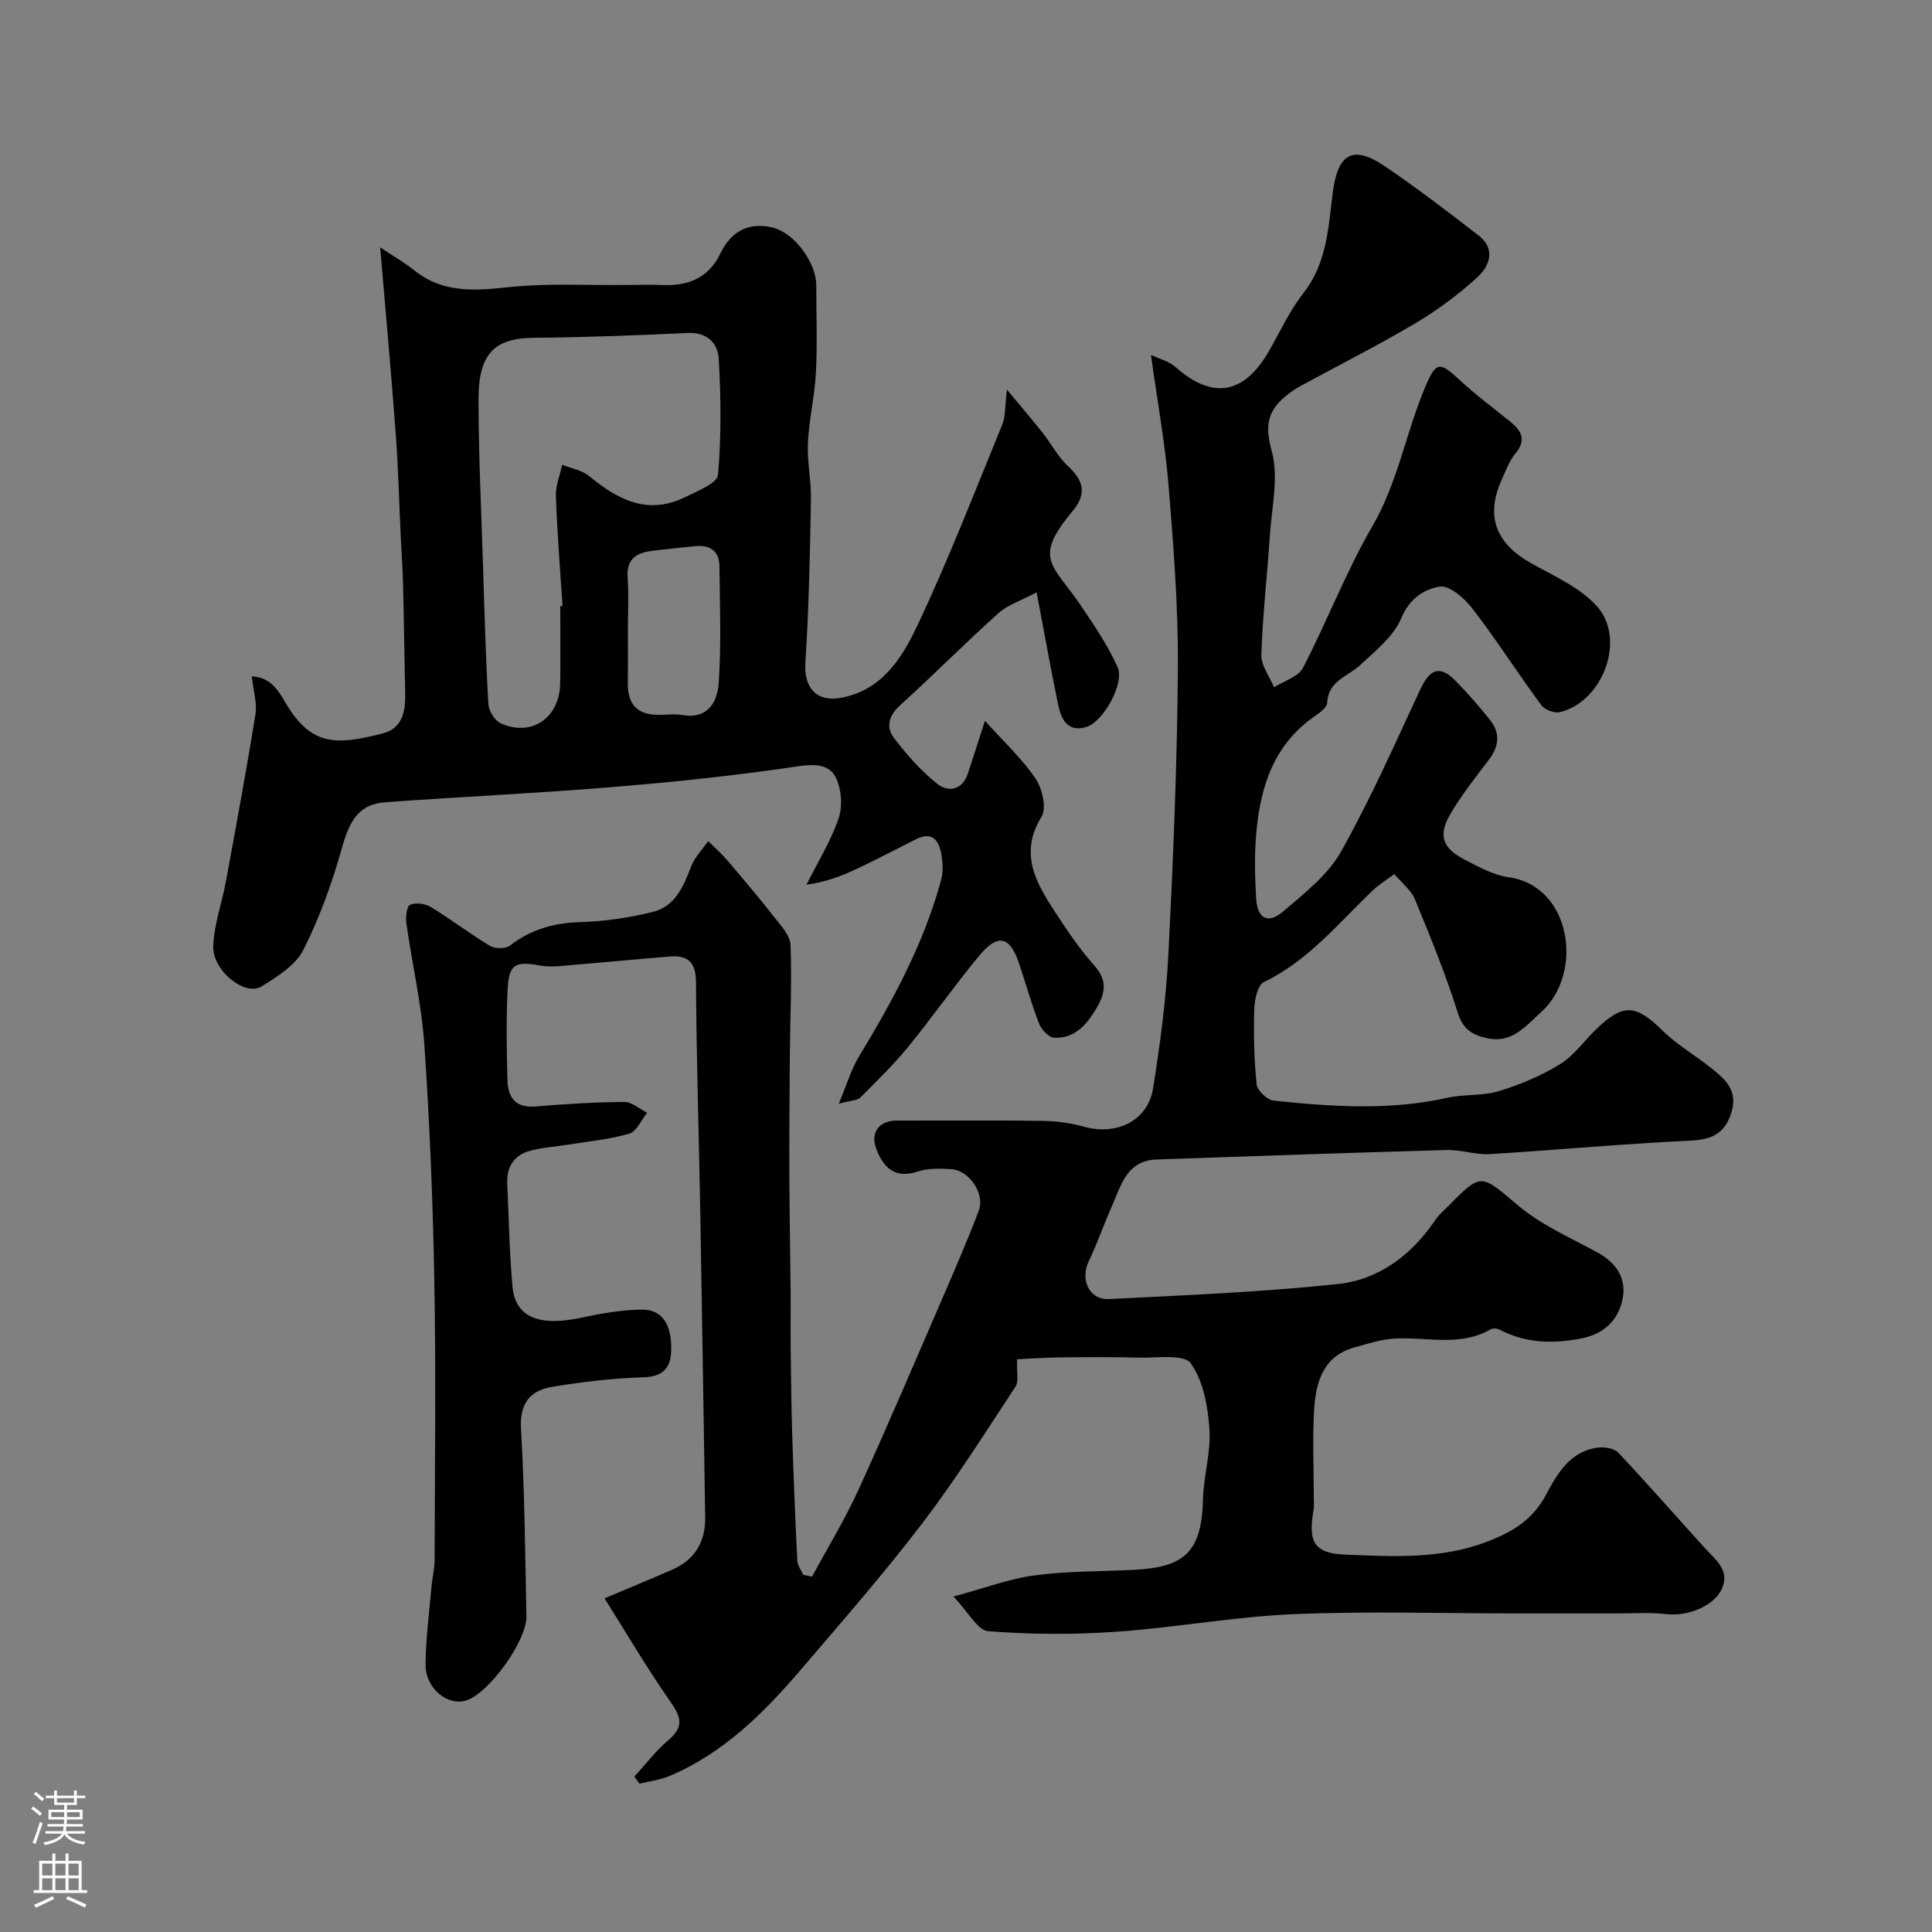
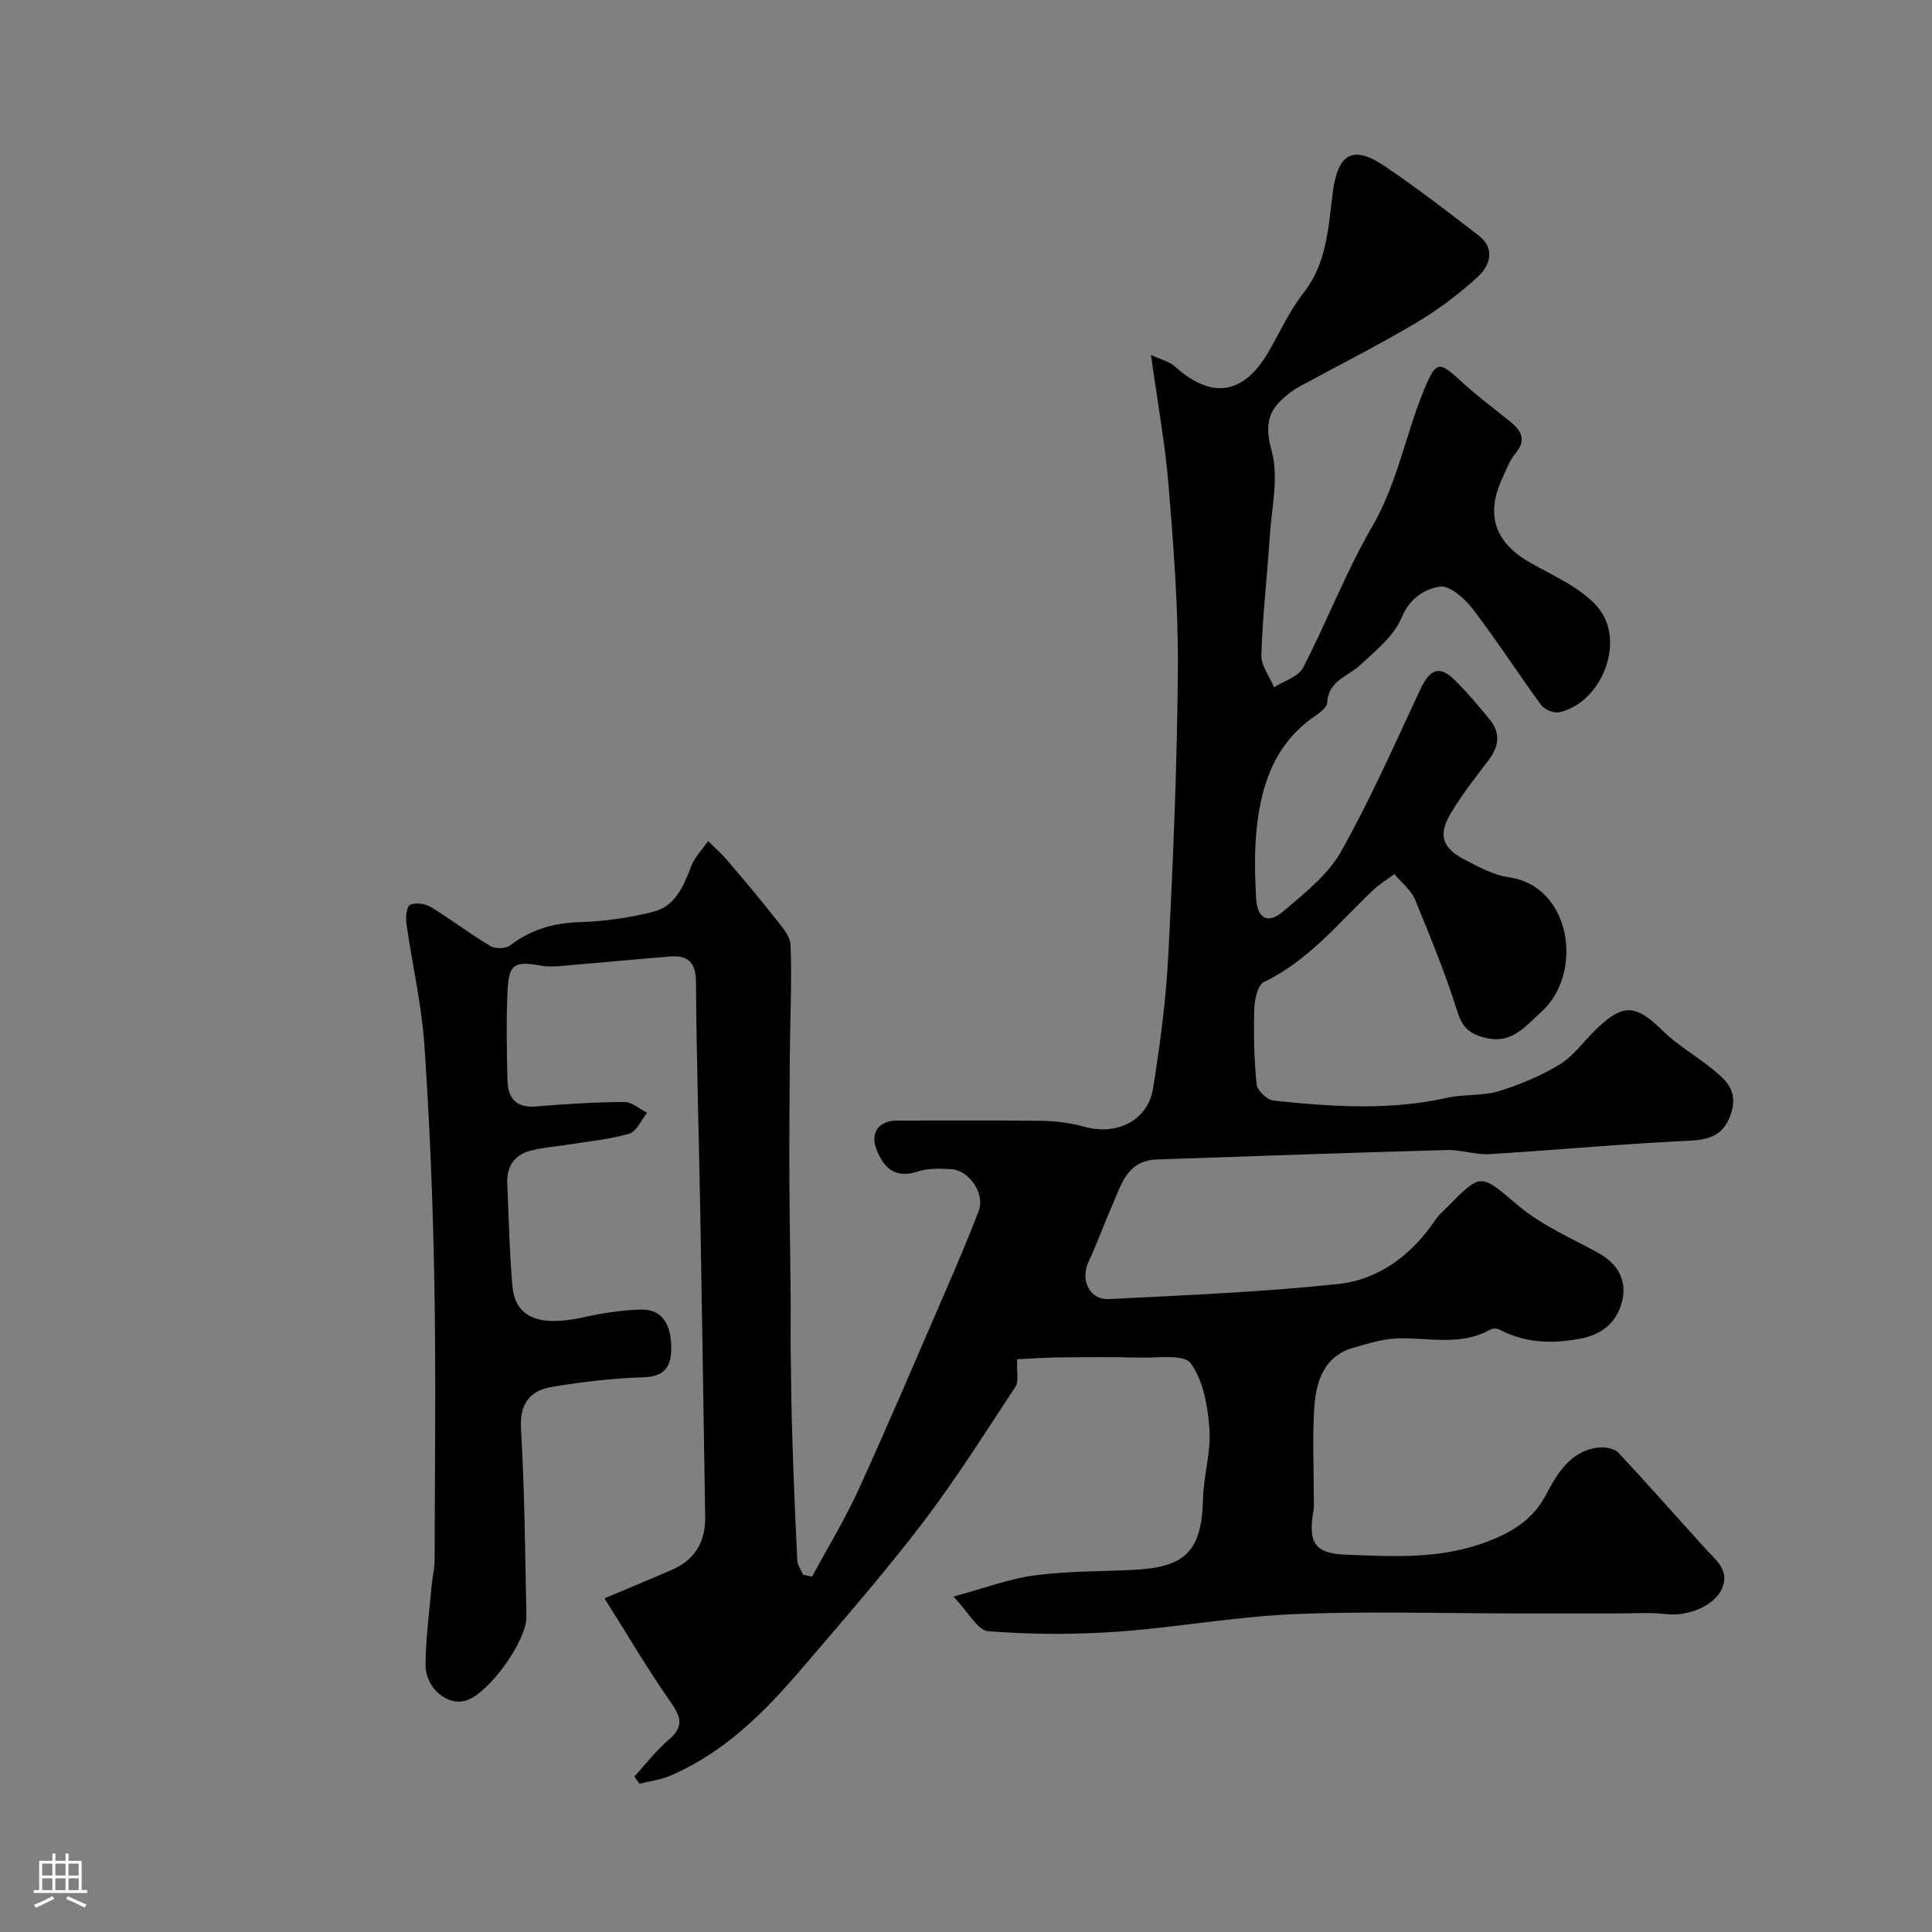
<svg xmlns="http://www.w3.org/2000/svg" enable-background="new 0 0 400 400" viewBox="0 0 400 400">
  <rect x="0" y="0" width="400" height="400" fill="#808080" stroke="none" />
  <path d="m168.13 326.42c3.23-5.99 6.8-11.82 9.62-18 6.09-13.34 11.83-26.84 17.66-40.3 2.5-5.79 5.01-11.58 7.24-17.48 1.32-3.49-1.99-8.35-5.7-8.58-2.29-.14-4.76-.22-6.88.48-4.76 1.56-7.12-.71-8.64-4.66-1.31-3.4.6-5.89 4.28-5.88 10.02.02 20.03-.08 30.05.06 2.91.04 5.91.43 8.71 1.22 6.72 1.88 13.18-1.24 14.26-7.94 1.48-9.2 2.7-18.5 3.17-27.8 1-19.69 1.82-39.4 1.97-59.11.09-12.56-.89-25.16-1.91-37.69-.71-8.74-2.3-17.41-3.66-27.25 1.92.9 3.75 1.32 4.97 2.41 7.65 6.85 14.23 5.84 19.41-3.14 2.35-4.07 4.32-8.45 7.2-12.11 4.87-6.21 5.13-13.57 6.05-20.74 1.05-8.17 4.16-10.01 10.91-5.41 6.61 4.5 12.98 9.37 19.31 14.27 3.55 2.75 2.27 6.3-.22 8.58-3.93 3.6-8.29 6.85-12.88 9.57-7.83 4.64-15.99 8.75-23.99 13.11-1.09.6-2.12 1.34-3.07 2.15-3.63 3.07-4.09 6.14-2.7 11.18 1.5 5.43 0 11.73-.39 17.63-.54 8.21-1.49 16.39-1.75 24.61-.07 2.2 1.7 4.47 2.63 6.7 2.05-1.32 5.02-2.17 6-4.05 5.01-9.66 8.91-19.92 14.36-29.31 5.24-9.02 6.89-19.16 10.82-28.53 2.39-5.7 3.01-5.65 7.4-1.6 3.24 3 6.81 5.65 10.25 8.43 2.36 1.9 3.52 3.82 1.13 6.67-1.23 1.47-1.92 3.41-2.74 5.2-3.52 7.67-1.4 13.36 6.04 17.52 4.75 2.66 10.14 5.01 13.63 8.94 6.06 6.84 1.15 19.74-7.73 21.88-1.13.27-3.14-.5-3.84-1.46-4.83-6.57-9.24-13.47-14.21-19.94-1.65-2.15-4.8-4.92-6.81-4.6-3.16.51-6.24 2.41-7.94 6.5-1.58 3.79-5.35 6.78-8.52 9.74-2.55 2.39-6.62 3.21-6.84 7.82-.05 1-1.6 2.1-2.67 2.84-8.58 5.97-11.24 14.86-12.05 24.56-.36 4.3-.23 8.67 0 12.99.23 4.29 2.44 5.52 5.62 2.79 4.33-3.71 9.19-7.47 11.91-12.28 6.14-10.89 11.19-22.4 16.5-33.74 2-4.27 4.06-4.99 7.32-1.66 2.53 2.58 4.93 5.33 7.17 8.17 2.1 2.68 1.73 5.41-.33 8.12-2.76 3.64-5.62 7.26-7.93 11.18-2.64 4.47-1.71 7.12 3.03 9.56 2.88 1.48 5.91 3.16 9.03 3.59 12.91 1.78 15.65 19.82 6.7 27.91-3.22 2.91-5.97 6.44-10.97 5.45-2.94-.59-5.14-1.65-6.26-5.21-2.51-8.01-5.71-15.83-8.91-23.6-.77-1.88-2.66-3.31-4.26-5.21-1.59 1.19-3.1 2.1-4.36 3.29-7.16 6.79-13.39 14.63-22.64 19.06-1.29.62-1.94 3.64-2 5.58-.15 5.2-.04 10.44.49 15.61.13 1.27 2.18 3.22 3.51 3.36 11.98 1.25 23.97 2.1 35.92-.58 3.5-.78 7.32-.35 10.71-1.38 4.4-1.34 8.78-3.18 12.68-5.58 2.9-1.78 4.99-4.85 7.52-7.28 5.59-5.37 8.17-5.1 13.69.31 3 2.95 6.76 5.11 10.07 7.76 2.85 2.28 5.56 4.53 4.24 9.05-1.36 4.62-4.15 5.79-8.74 6-13.81.64-27.6 1.95-41.4 2.78-2.9.17-5.87-.93-8.79-.85-20.04.56-40.08 1.26-60.11 1.96-6.33.22-7.42 5.59-9.39 9.97-1.63 3.65-2.91 7.46-4.65 11.06-1.85 3.82.06 8.08 4.2 7.87 15.8-.81 31.64-1.44 47.36-3.11 8.55-.91 15.35-6.08 20.25-13.37.64-.95 1.56-1.72 2.38-2.55 7.22-7.32 6.87-6.91 14.77-.28 4.77 4 10.75 6.61 16.3 9.63 4.12 2.24 6.22 5.63 5.17 10.06-.98 4.13-3.87 6.85-8.38 7.75-5.91 1.18-11.56 1.04-17.01-1.8-.51-.27-1.42-.32-1.9-.04-6.29 3.6-13.06 1.54-19.63 1.87-2.86.15-5.71 1.07-8.5 1.84-6.43 1.78-7.99 7.08-8.35 12.71-.38 5.98-.08 11.99-.09 17.99 0 1 .12 2.02-.05 3-1.13 6.6.08 8.96 6.61 9.21 9.83.39 19.75.99 29.33-2.68 5.21-2 9.4-4.48 12.18-9.69 2.31-4.34 5-9.08 10.79-9.79 1.36-.17 3.34.15 4.18 1.04 6.08 6.46 11.93 13.15 17.9 19.72 2.21 2.43 5.26 4.61 3.57 8.43-1.64 3.72-7.22 5.79-11.54 5.29-3.46-.4-6.99-.14-10.49-.15-6.88-.01-13.77 0-20.65 0-15.35 0-30.73-.5-46.06.16-12.26.52-24.44 2.79-36.7 3.64-8.79.61-17.69.57-26.47-.12-2.2-.17-4.11-3.96-7.2-7.17 6.53-1.76 11.53-3.68 16.69-4.37 6.69-.89 13.52-.83 20.29-1.14 10.45-.48 14.42-3.3 14.68-14.52.11-4.9 1.68-9.83 1.34-14.65-.33-4.7-1.26-10.02-3.89-13.63-1.43-1.95-6.97-1.05-10.66-1.16-5.52-.15-11.05-.1-16.58-.04-3.05.03-6.1.26-8.68.38-.12 2.7.37 4.59-.35 5.68-6.28 9.54-12.38 19.23-19.3 28.3-7.92 10.37-16.52 20.22-25 30.13-7.71 9.02-16.05 17.38-27.24 22.14-1.98.84-4.21 1.1-6.32 1.63-.35-.5-.69-.99-1.04-1.49 2.36-2.56 4.5-5.39 7.14-7.63 3.55-3 2.17-5.2.01-8.31-4.64-6.66-8.75-13.68-13.33-20.95 5.42-2.29 9.75-4.07 14.03-5.94 4.75-2.08 6.89-5.84 6.81-10.95-.33-20.94-.64-41.87-1.01-62.81-.28-15.94-.8-31.87-.89-47.81-.02-4.25-1.69-5.69-5.52-5.37-7.53.62-15.05 1.34-22.57 1.97-1.32.11-2.7.15-3.99-.08-5.49-1-6.69-.34-6.94 5.23-.28 6.15-.18 12.33-.02 18.5.09 3.63 1.73 5.78 5.91 5.42 6.08-.52 12.2-.89 18.3-.93 1.56-.01 3.14 1.45 4.71 2.23-1.22 1.5-2.17 3.9-3.7 4.34-4.2 1.21-8.63 1.61-12.97 2.31-2.58.42-5.23.56-7.72 1.27-3.21.92-4.73 3.37-4.57 6.73.32 7.1.45 14.22 1.08 21.3.58 6.47 5.57 8.41 14.6 6.42 3.98-.87 8.08-1.54 12.13-1.61 4.19-.07 6.22 2.94 6.14 8.3-.06 3.59-1.49 5.58-5.7 5.71-6.36.2-12.74.94-19.03 2-4.52.76-6.68 3.44-6.37 8.69.75 12.91.85 25.86 1.12 38.8.1 5.02-7.64 15.76-12.33 17.38-3.89 1.34-8.59-2.4-8.55-7.4.04-5.42.77-10.83 1.24-16.24.16-1.79.63-3.58.63-5.36.05-19.16.29-38.33-.05-57.49-.29-16.37-.95-32.75-2.06-49.09-.57-8.44-2.53-16.78-3.72-25.18-.19-1.32.02-3.57.75-3.92 1.13-.54 3.14-.26 4.3.45 4.18 2.54 8.07 5.54 12.26 8.05 1.03.62 3.22.63 4.12-.07 4.36-3.37 9.12-4.7 14.61-4.86 5.03-.15 10.13-.9 15.02-2.12 4.56-1.14 6.3-5.26 7.87-9.38.73-1.92 2.33-3.52 3.53-5.26 1.33 1.32 2.76 2.55 3.97 3.97 3.3 3.87 6.59 7.76 9.73 11.77 1.37 1.75 3.28 3.77 3.36 5.73.3 7.45-.08 14.92-.14 22.38-.07 8.61-.13 17.22-.1 25.82.03 7.94.19 15.88.26 23.83.04 3.9-.04 7.81.01 11.71.07 6.01.14 12.01.33 18.01.27 8.59.62 17.17 1.04 25.76.05.99.8 1.94 1.23 2.92.6.11 1.22.24 1.83.37z" fill="#010000" />
-   <path d="m78.71 51.22c2.87 1.91 5.12 3.18 7.11 4.78 5.97 4.78 12.6 4.19 19.66 3.44 7.74-.82 15.61-.36 23.43-.43 2.83-.03 5.67-.09 8.5.01 5.22.18 9.34-1.59 11.69-6.46 2.22-4.61 5.79-6.61 10.78-5.47 4.55 1.04 9.12 7.25 9.12 12.01 0 6 .23 12.01-.07 17.99-.25 4.88-1.42 9.71-1.66 14.59-.19 3.9.71 7.85.63 11.77-.21 11.26-.42 22.53-1.16 33.77-.33 5.05 2.21 8.15 7.26 7.27 8.5-1.48 12.7-8.18 15.84-14.8 6.48-13.66 11.93-27.81 17.68-41.81.66-1.61.51-3.56.96-7.2 2.97 3.58 5.21 6.18 7.34 8.87 1.82 2.3 3.21 5.02 5.32 6.98 3.26 3.02 3.89 5.73.92 9.3-8.28 9.93-4.14 10.93 1.69 19.5 2.79 4.11 5.6 8.3 7.64 12.8 1.51 3.34-3.02 11.43-6.56 12.42-3.95 1.11-5.18-1.82-5.8-4.86-1.46-7.15-2.76-14.33-4.41-23.05-3.23 1.72-5.99 2.59-7.94 4.34-6.9 6.2-13.44 12.8-20.32 19.04-2.4 2.18-2.98 4.56-1.23 6.83 2.65 3.44 5.59 6.81 8.98 9.48 2.18 1.71 5.12 1.3 6.27-2.15 1-3.03 1.97-6.08 3.54-10.96 4.1 4.57 7.79 7.97 10.5 12.02 1.38 2.06 2.31 6.1 1.22 7.86-4.61 7.46-1.29 13.41 2.58 19.38 2.58 3.97 5.24 7.95 8.39 11.47 2.75 3.08 2.18 5.8.42 8.76-1.99 3.36-4.46 6.35-8.77 6.14-1.12-.05-2.64-1.67-3.12-2.9-1.59-4.09-2.76-8.34-4.16-12.5-1.89-5.62-4.38-6.24-8.22-1.61-5.11 6.16-9.71 12.76-14.78 18.96-3.03 3.7-6.49 7.06-9.88 10.46-.57.57-1.74.52-4.44 1.25 1.72-4.1 2.58-7.13 4.16-9.73 7.03-11.62 13.5-23.48 17.05-36.69.42-1.56.33-3.35.07-4.97-.48-2.96-1.75-5.14-5.33-3.35-4.07 2.03-8.09 4.17-12.21 6.11-3.15 1.49-6.42 2.74-10.43 3.29 2.28-4.56 5.02-8.95 6.65-13.73.87-2.55.59-6.15-.62-8.55-1.31-2.59-4.23-2.77-7.69-2.25-12.8 1.92-25.7 3.26-38.61 4.32-15.6 1.29-31.26 2-46.88 3.13-5.36.39-7.36 3.54-8.98 9.31-2.04 7.28-4.63 14.52-8.03 21.26-1.61 3.19-5.4 5.55-8.65 7.57-3.43 2.13-10.2-3.26-10.01-8.38.17-4.48 1.8-8.88 2.62-13.35 2.12-11.53 4.26-23.07 6.12-34.64.37-2.3-.43-4.8-.76-7.82 3.76.14 5.4 2.74 6.89 5.3 5.34 9.21 10.6 8.97 20.22 6.51 4.01-1.03 4.73-4.46 4.65-8.15-.17-7.56-.25-15.11-.44-22.67-.08-3.22-.32-6.44-.47-9.66-.34-7.1-.5-14.21-1.03-21.29-.93-12.63-2.08-25.21-3.24-38.86zm37.29 74.28c.15-.01.31-.02.46-.03-.48-7.58-1.1-15.16-1.37-22.76-.08-2.14.84-4.32 1.3-6.48 1.89.76 4.11 1.11 5.6 2.34 5.96 4.94 12.19 8.16 19.91 4.33 2.5-1.24 6.59-2.85 6.75-4.58.72-7.95.61-16.02.16-24.01-.18-3.19-2.32-5.56-6.4-5.37-10.58.5-21.18.9-31.77.99-8.19.07-11.58 3.17-11.57 12.79.01 11.43.57 22.86.93 34.28.3 9.59.56 19.19 1.11 28.77.08 1.4 1.3 3.4 2.53 3.97 6.37 2.92 12.24-1.09 12.34-8.26.08-5.32.02-10.65.02-15.98zm14 5.03c0 3.66.03 7.33-.01 10.99-.05 4.26 1.95 6.47 6.27 6.48 1.67 0 3.37-.23 4.99.04 5.5.93 7.32-2.9 7.57-6.84.52-7.96.22-15.98.13-23.98-.03-3.08-1.91-4.43-4.91-4.15-2.93.27-5.85.6-8.76.94-3.27.38-5.62 1.5-5.34 5.53.26 3.64.06 7.32.06 10.99z" fill="#010000" />
  <g fill="#fbfafc">
-     <path d="m6.44 374.46.42-.45c.65.47 1.27.95 1.85 1.44l-.45.49c-.65-.56-1.25-1.06-1.82-1.48m.93 7.33-.63-.26c.55-1.36 1.05-2.8 1.52-4.33.19.1.38.19.59.27-.46 1.29-.95 2.73-1.48 4.32m-.38-10.38.44-.42c.43.34 1.01.82 1.74 1.44l-.49.49c-.53-.51-1.09-1.01-1.69-1.51m2.5.35h1.72v-1.04h.59v1.04h3.52v-1.04h.59v1.04h1.75v.53h-1.75v1.42h-2.03v.97h3.22v2.03h-3.24c0 .35-.01.66-.03.93h3.32v.53h-3.37c-.03.27-.08.58-.15.94h3.96v.53h-3.71c.67.92 1.93 1.48 3.79 1.68-.13.24-.23.44-.29.59-2.13-.38-3.48-1.08-4.04-2.12-.43.97-1.77 1.72-4.03 2.23-.09-.19-.2-.37-.33-.55 2.1-.42 3.37-1.03 3.81-1.83h-3.36v-.53h3.58c.08-.29.13-.61.16-.94h-3.33v-.53h3.39c.02-.27.04-.58.04-.93h-3.23v-2.03h3.25v-.97h-2.07v-1.42h-1.73zm1.12 3.44v1h2.65c.01-.3.02-.44.01-.4v-.25-.35zm1.19-2h3.52v-.91h-3.52zm4.71 2h-2.63v.59c0 .15-.01.28-.01.4h2.64z" />
    <path d="m13.56 383.74h.63v1.52h2.72v6.07h1.13v.6h-11.06v-.6h1.13v-6.07h2.73v-1.52h.63v1.52h2.1v-1.52zm-2.69 8.83.38.56c-1.24.63-2.53 1.25-3.85 1.85-.1-.21-.21-.42-.34-.63 1.36-.55 2.63-1.15 3.81-1.78m-2.13-4.27h2.1v-2.45h-2.1zm0 3.04h2.1v-2.46h-2.1zm2.72-3.04h2.1v-2.45h-2.1zm0 3.04h2.1v-2.46h-2.1zm6.07 3.6c-1.41-.71-2.7-1.3-3.86-1.78l.35-.56c1.45.62 2.75 1.19 3.88 1.72zm-1.25-9.09h-2.1v2.45h2.1zm-2.09 5.49h2.1v-2.45h-2.1z" />
  </g>
</svg>